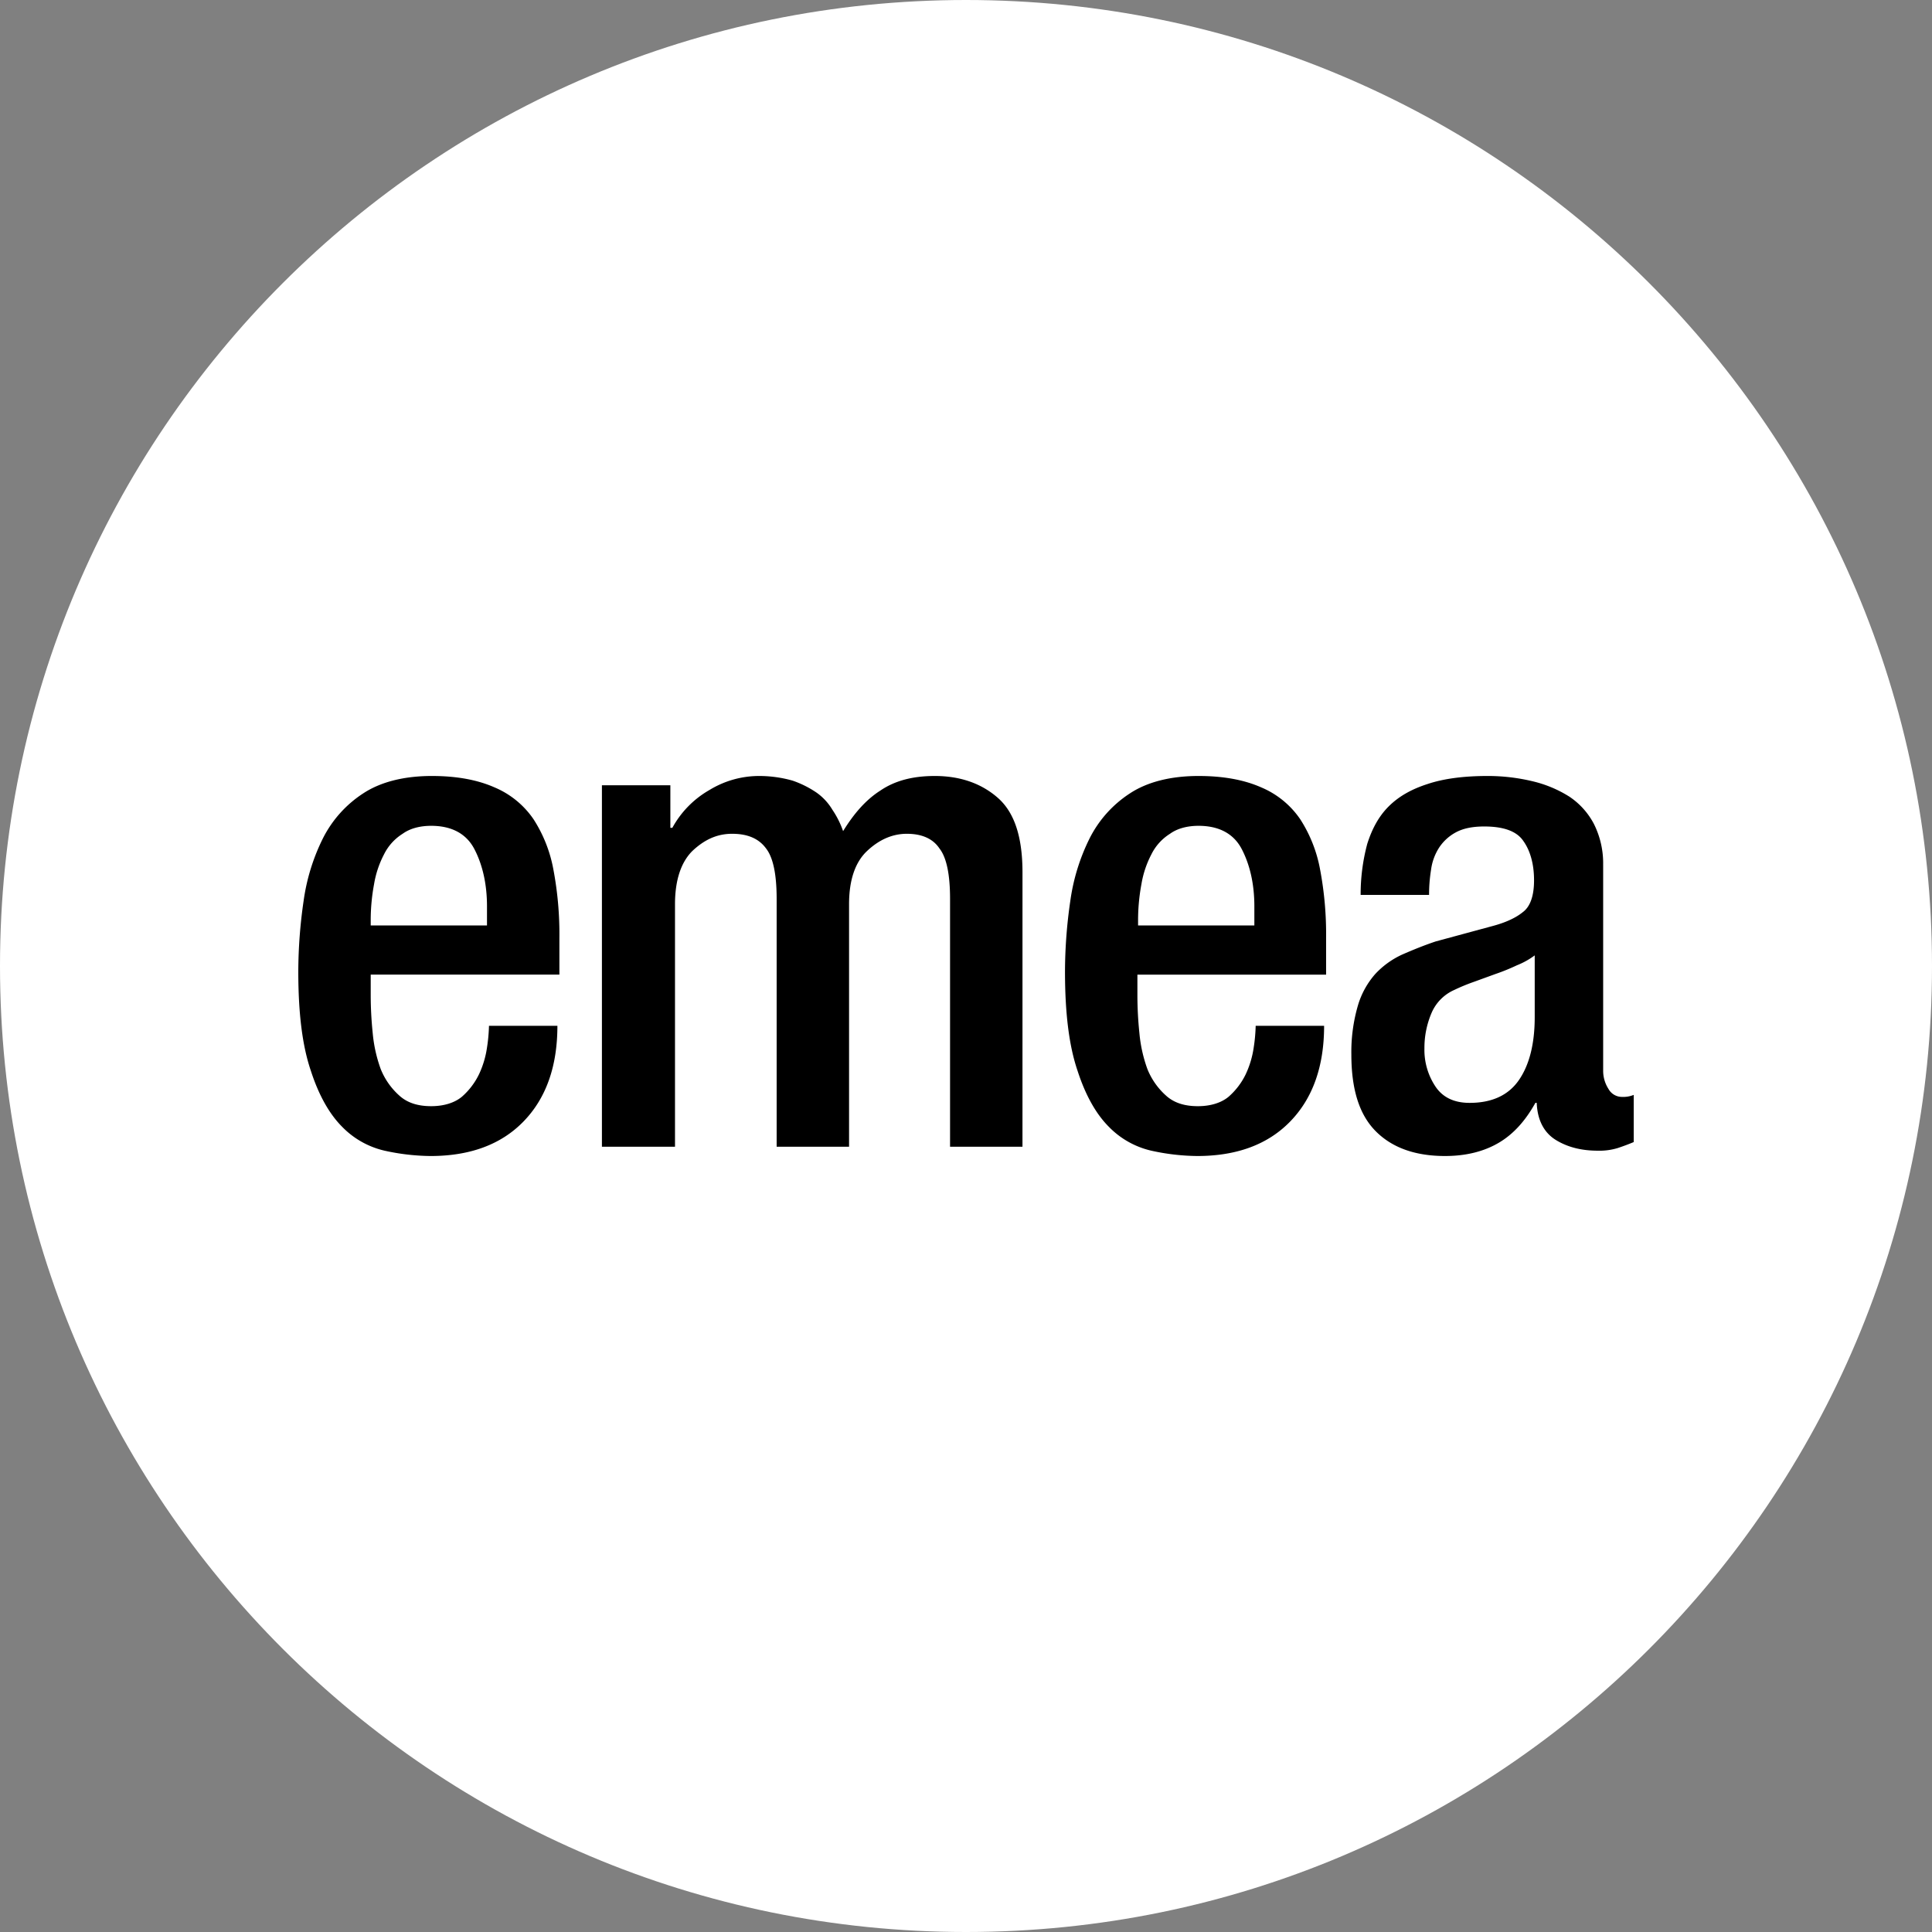
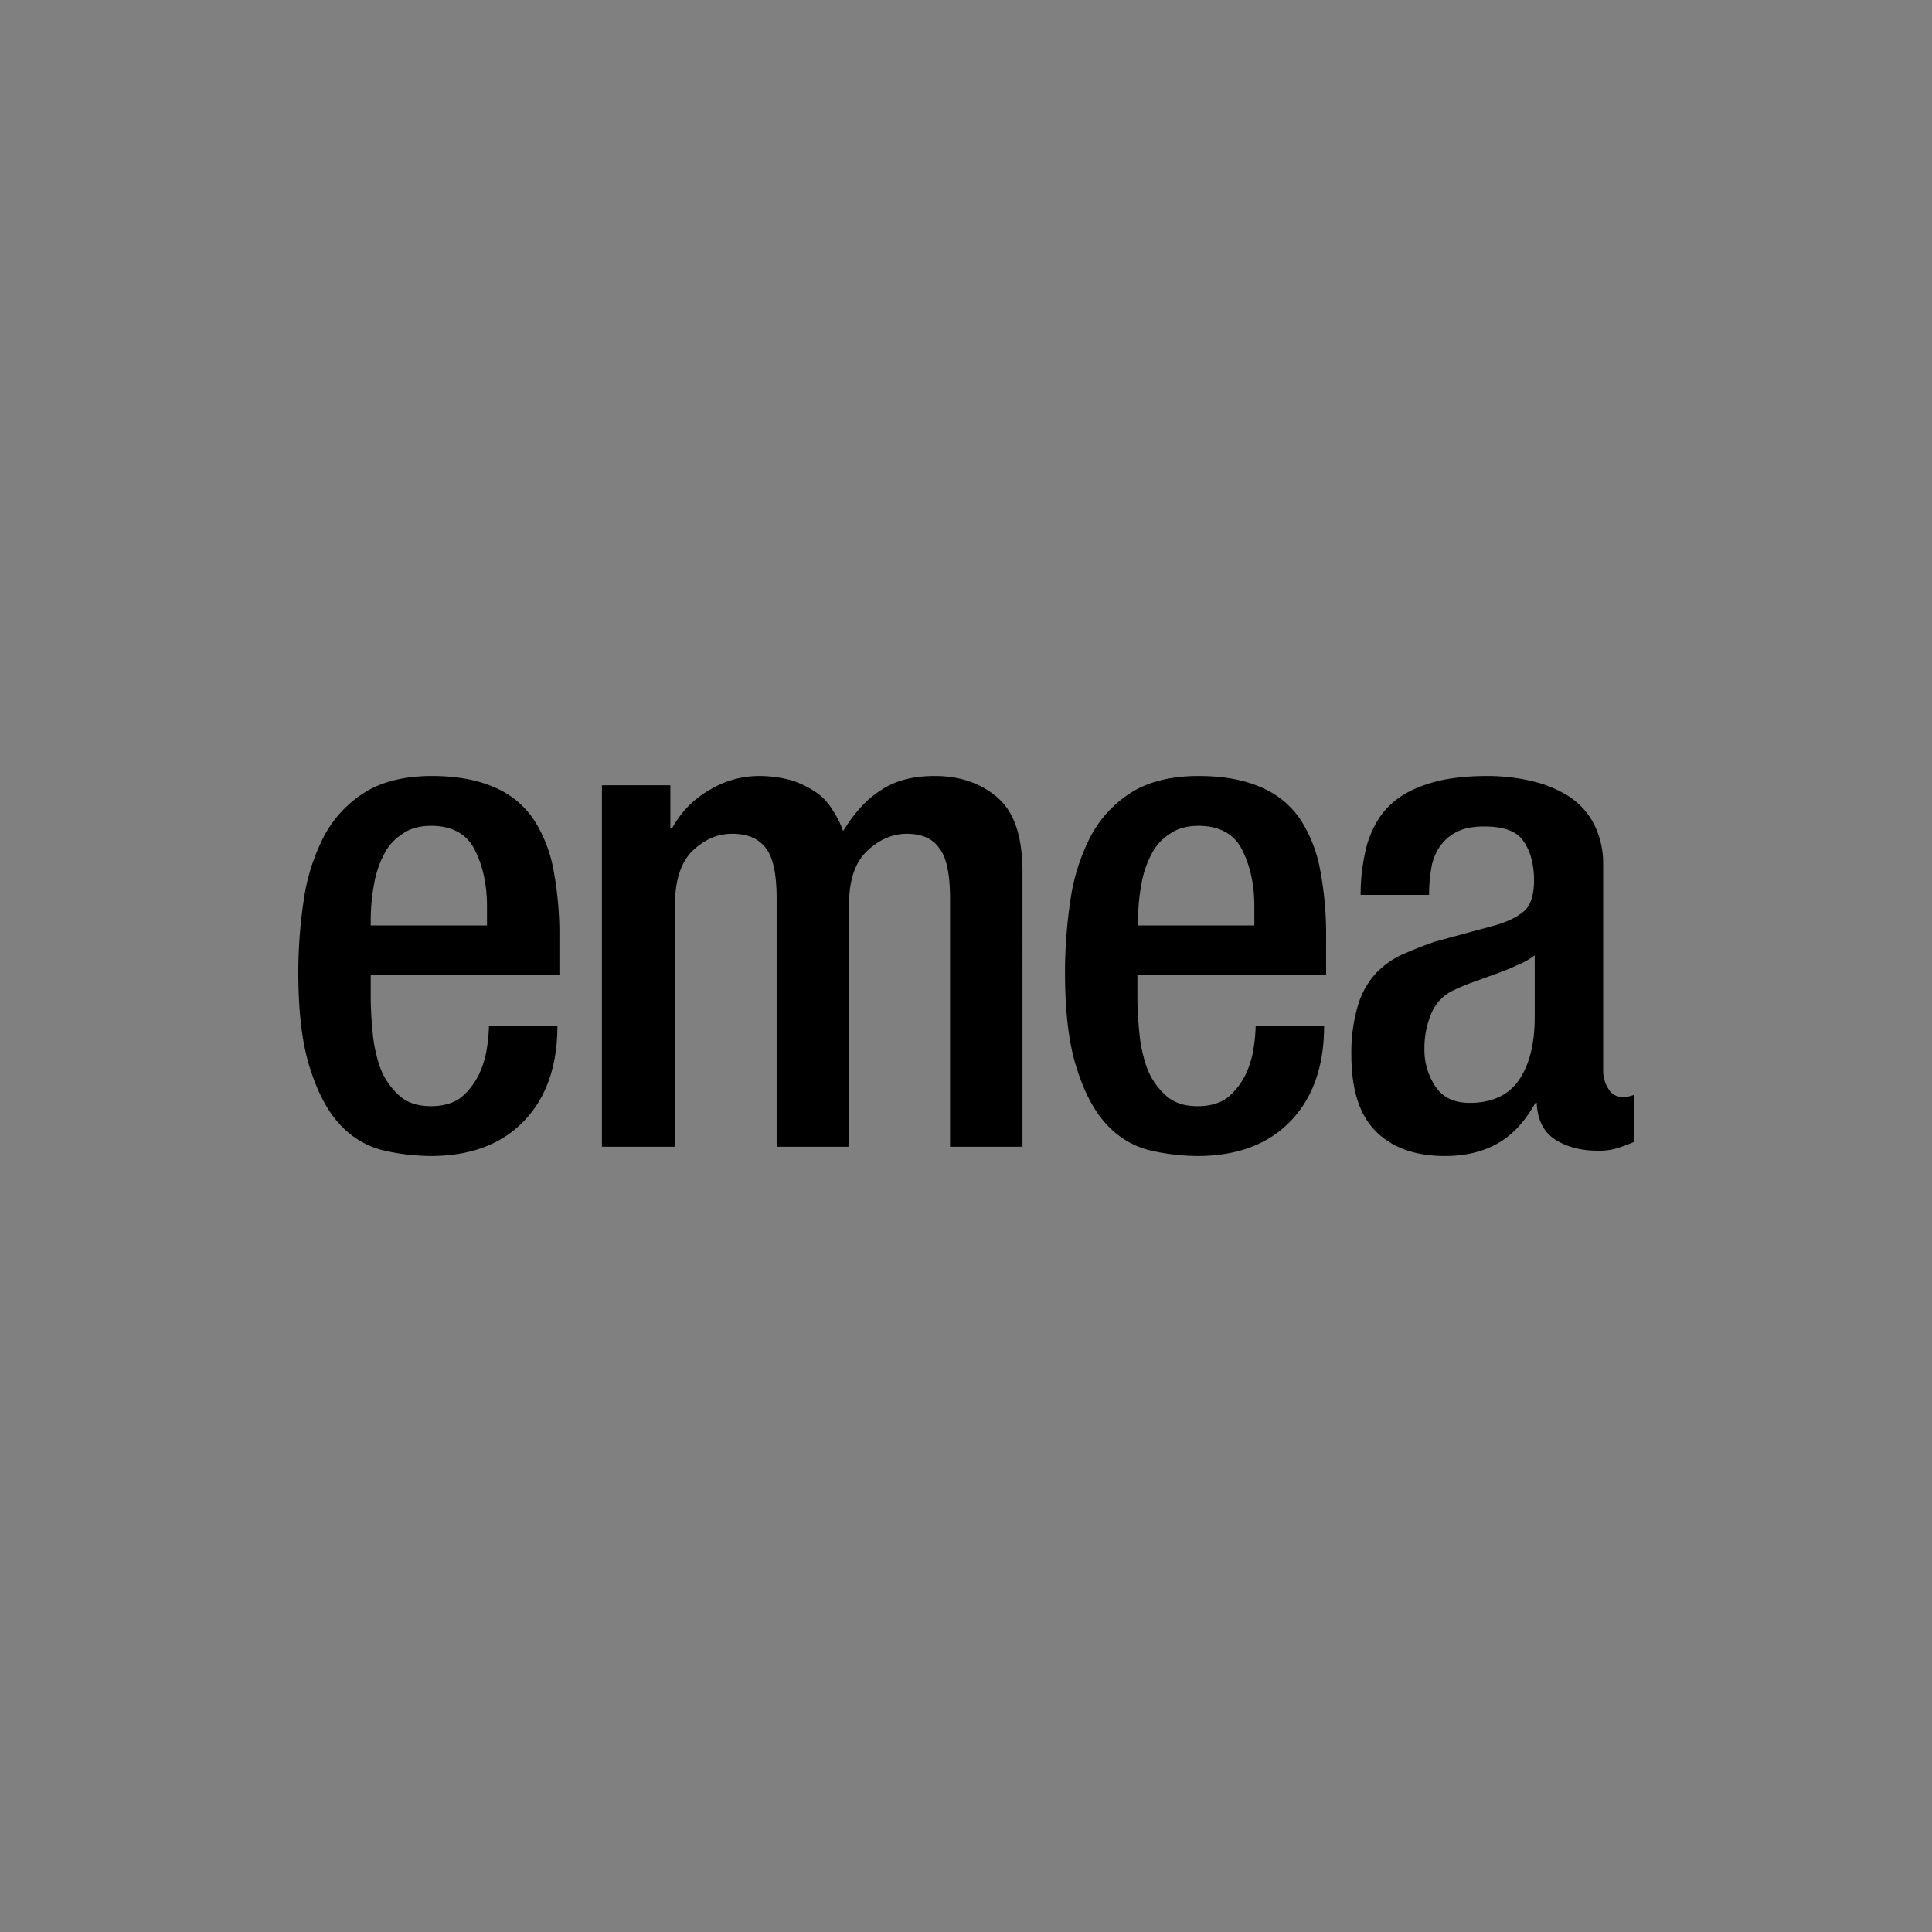
<svg xmlns="http://www.w3.org/2000/svg" data-bbox="0 0 870 870" viewBox="0 0 870 870" height="870" width="870" data-type="color">
  <rect x="0" y="0" width="870" height="870" fill="#808080" stroke="none" />
  <g>
-     <path fill="#ffffff" d="M870 435c0 240.244-194.756 435-435 435S0 675.244 0 435 194.756 0 435 0s435 194.756 435 435z" data-color="1" />
    <path d="M166.936 417.05v-3.291a88.471 88.471 0 0 1 1.5-15.557 44.562 44.562 0 0 1 4.488-13.463 22.932 22.932 0 0 1 8.377-9.275c3.291-2.393 7.779-3.59 12.865-3.59 9.275 0 15.856 3.59 19.447 10.471s5.684 15.557 5.684 25.729v8.676h-52.361Zm84.967 22.438v-17.353a156.449 156.449 0 0 0-2.693-30.516 62.409 62.409 0 0 0-8.975-22.738 40.054 40.054 0 0 0-17.652-14.361c-7.479-3.291-16.754-5.086-28.123-5.086-12.565 0-23.037 2.693-30.815 7.779a52.04 52.04 0 0 0-18.25 20.344 91.013 91.013 0 0 0-8.676 28.123 222.938 222.938 0 0 0-2.394 31.714c0 18.848 1.8 33.508 5.684 44.877 3.59 11.07 8.377 19.447 14.061 25.131a38.718 38.718 0 0 0 19.147 10.771 99.432 99.432 0 0 0 20.643 2.393c17.652 0 31.713-5.086 41.885-15.557s15.258-24.832 15.258-43.082H220.19a74.208 74.208 0 0 1-.9 9.873 42.457 42.457 0 0 1-3.59 11.967 31.853 31.853 0 0 1-7.775 10.168c-3.291 2.693-8.078 4.188-13.762 4.188-5.984 0-10.77-1.5-14.361-4.787a31.937 31.937 0 0 1-8.377-11.967 64.1 64.1 0 0 1-3.59-16.156 167.147 167.147 0 0 1-.9-17.053v-9.275h84.967Zm19.447 76.889h32.611v-109.2c0-10.771 2.693-18.848 7.779-23.934 5.385-5.086 11.07-7.779 17.951-7.779s11.967 2.094 15.258 6.582c3.291 4.188 4.787 11.967 4.787 22.738v111.593h32.609v-109.2c0-10.771 2.693-18.848 8.078-23.934s11.369-7.779 17.951-7.779 11.668 2.094 14.66 6.582c3.291 4.189 4.791 11.967 4.791 22.737v111.594h32.611V392.816c0-15.856-3.59-26.926-11.07-33.508s-17.053-9.873-28.422-9.873c-9.873 0-17.951 2.094-24.533 6.582-6.582 4.189-11.967 10.471-16.754 18.25a40.948 40.948 0 0 0-4.787-9.574 25.379 25.379 0 0 0-7.18-7.779 45.245 45.245 0 0 0-10.77-5.385 55.235 55.235 0 0 0-15.258-2.094 42.878 42.878 0 0 0-22.139 6.283 43.7 43.7 0 0 0-16.754 17.053h-.9v-19.147H271.05v162.753Zm241.139-99.328v-3.291a88.479 88.479 0 0 1 1.5-15.557 44.56 44.56 0 0 1 4.488-13.463 22.932 22.932 0 0 1 8.377-9.275c3.291-2.393 7.779-3.59 12.865-3.59 9.275 0 15.856 3.59 19.447 10.471s5.684 15.557 5.684 25.729v8.676h-52.362Zm84.668 22.438v-17.352a156.444 156.444 0 0 0-2.693-30.516 62.408 62.408 0 0 0-8.975-22.738 40.054 40.054 0 0 0-17.652-14.361c-7.479-3.291-16.754-5.086-28.123-5.086-12.566 0-23.037 2.693-30.815 7.779a52.04 52.04 0 0 0-18.25 20.344 91.014 91.014 0 0 0-8.676 28.123 222.938 222.938 0 0 0-2.393 31.713c0 18.848 1.8 33.508 5.684 44.877 3.59 11.07 8.377 19.447 14.062 25.131a38.718 38.718 0 0 0 19.147 10.771 99.431 99.431 0 0 0 20.643 2.393c17.652 0 31.713-5.086 41.885-15.557s15.258-24.832 15.258-43.082h-30.816a74.232 74.232 0 0 1-.9 9.873 42.46 42.46 0 0 1-3.59 11.967 31.852 31.852 0 0 1-7.779 10.172c-3.291 2.693-8.078 4.188-13.762 4.188-5.984 0-10.771-1.5-14.361-4.787a31.936 31.936 0 0 1-8.377-11.967 64.1 64.1 0 0 1-3.59-16.156 167.142 167.142 0 0 1-.9-17.053v-9.275h84.967Zm93.941 18.548c0 11.967-2.393 21.541-7.18 28.422s-12.267 10.178-22.139 10.178q-10.322 0-15.258-7.18a29.733 29.733 0 0 1-5.086-17.352 39.934 39.934 0 0 1 3.291-16.156 19.852 19.852 0 0 1 10.172-10.172 85.343 85.343 0 0 1 8.676-3.59l9.873-3.59a91.367 91.367 0 0 0 9.574-3.889 35.123 35.123 0 0 0 8.078-4.488v27.817Zm30.815-68.512a39.493 39.493 0 0 0-4.188-18.549 33.518 33.518 0 0 0-11.07-12.266 54.484 54.484 0 0 0-16.455-6.881 86.235 86.235 0 0 0-20.344-2.393q-16.156 0-26.926 3.59c-7.479 2.393-13.164 5.684-17.652 10.172s-7.479 10.172-9.574 16.754a87.829 87.829 0 0 0-2.992 23.037h30.813a70.03 70.03 0 0 1 .9-11.369 24.213 24.213 0 0 1 3.59-9.873 20.862 20.862 0 0 1 7.479-6.881c3.291-1.8 7.479-2.693 12.865-2.693 8.676 0 14.66 2.094 17.651 6.582 2.992 4.188 4.787 10.172 4.787 17.652 0 7.18-1.8 11.967-5.086 14.361-3.291 2.693-8.078 4.787-13.762 6.283l-25.424 6.886c-5.385 1.8-10.471 3.889-15.258 5.984a38.42 38.42 0 0 0-11.967 8.676 37.4 37.4 0 0 0-7.779 14.061 74.608 74.608 0 0 0-2.992 22.139c0 15.856 3.59 27.225 11.07 34.7s17.951 11.07 31.115 11.07c9.574 0 17.652-2.094 24.234-5.984s11.967-9.873 16.455-17.951h.6c.3 7.779 3.291 13.463 8.676 16.754s11.668 4.787 18.848 4.787a28.35 28.35 0 0 0 8.975-1.2q4.039-1.346 7.18-2.693v-21.236a12.5 12.5 0 0 1-5.385.9 6.913 6.913 0 0 1-5.984-3.59 15.047 15.047 0 0 1-2.393-8.078v-92.749Z" fill="#000000" data-color="2" />
  </g>
</svg>